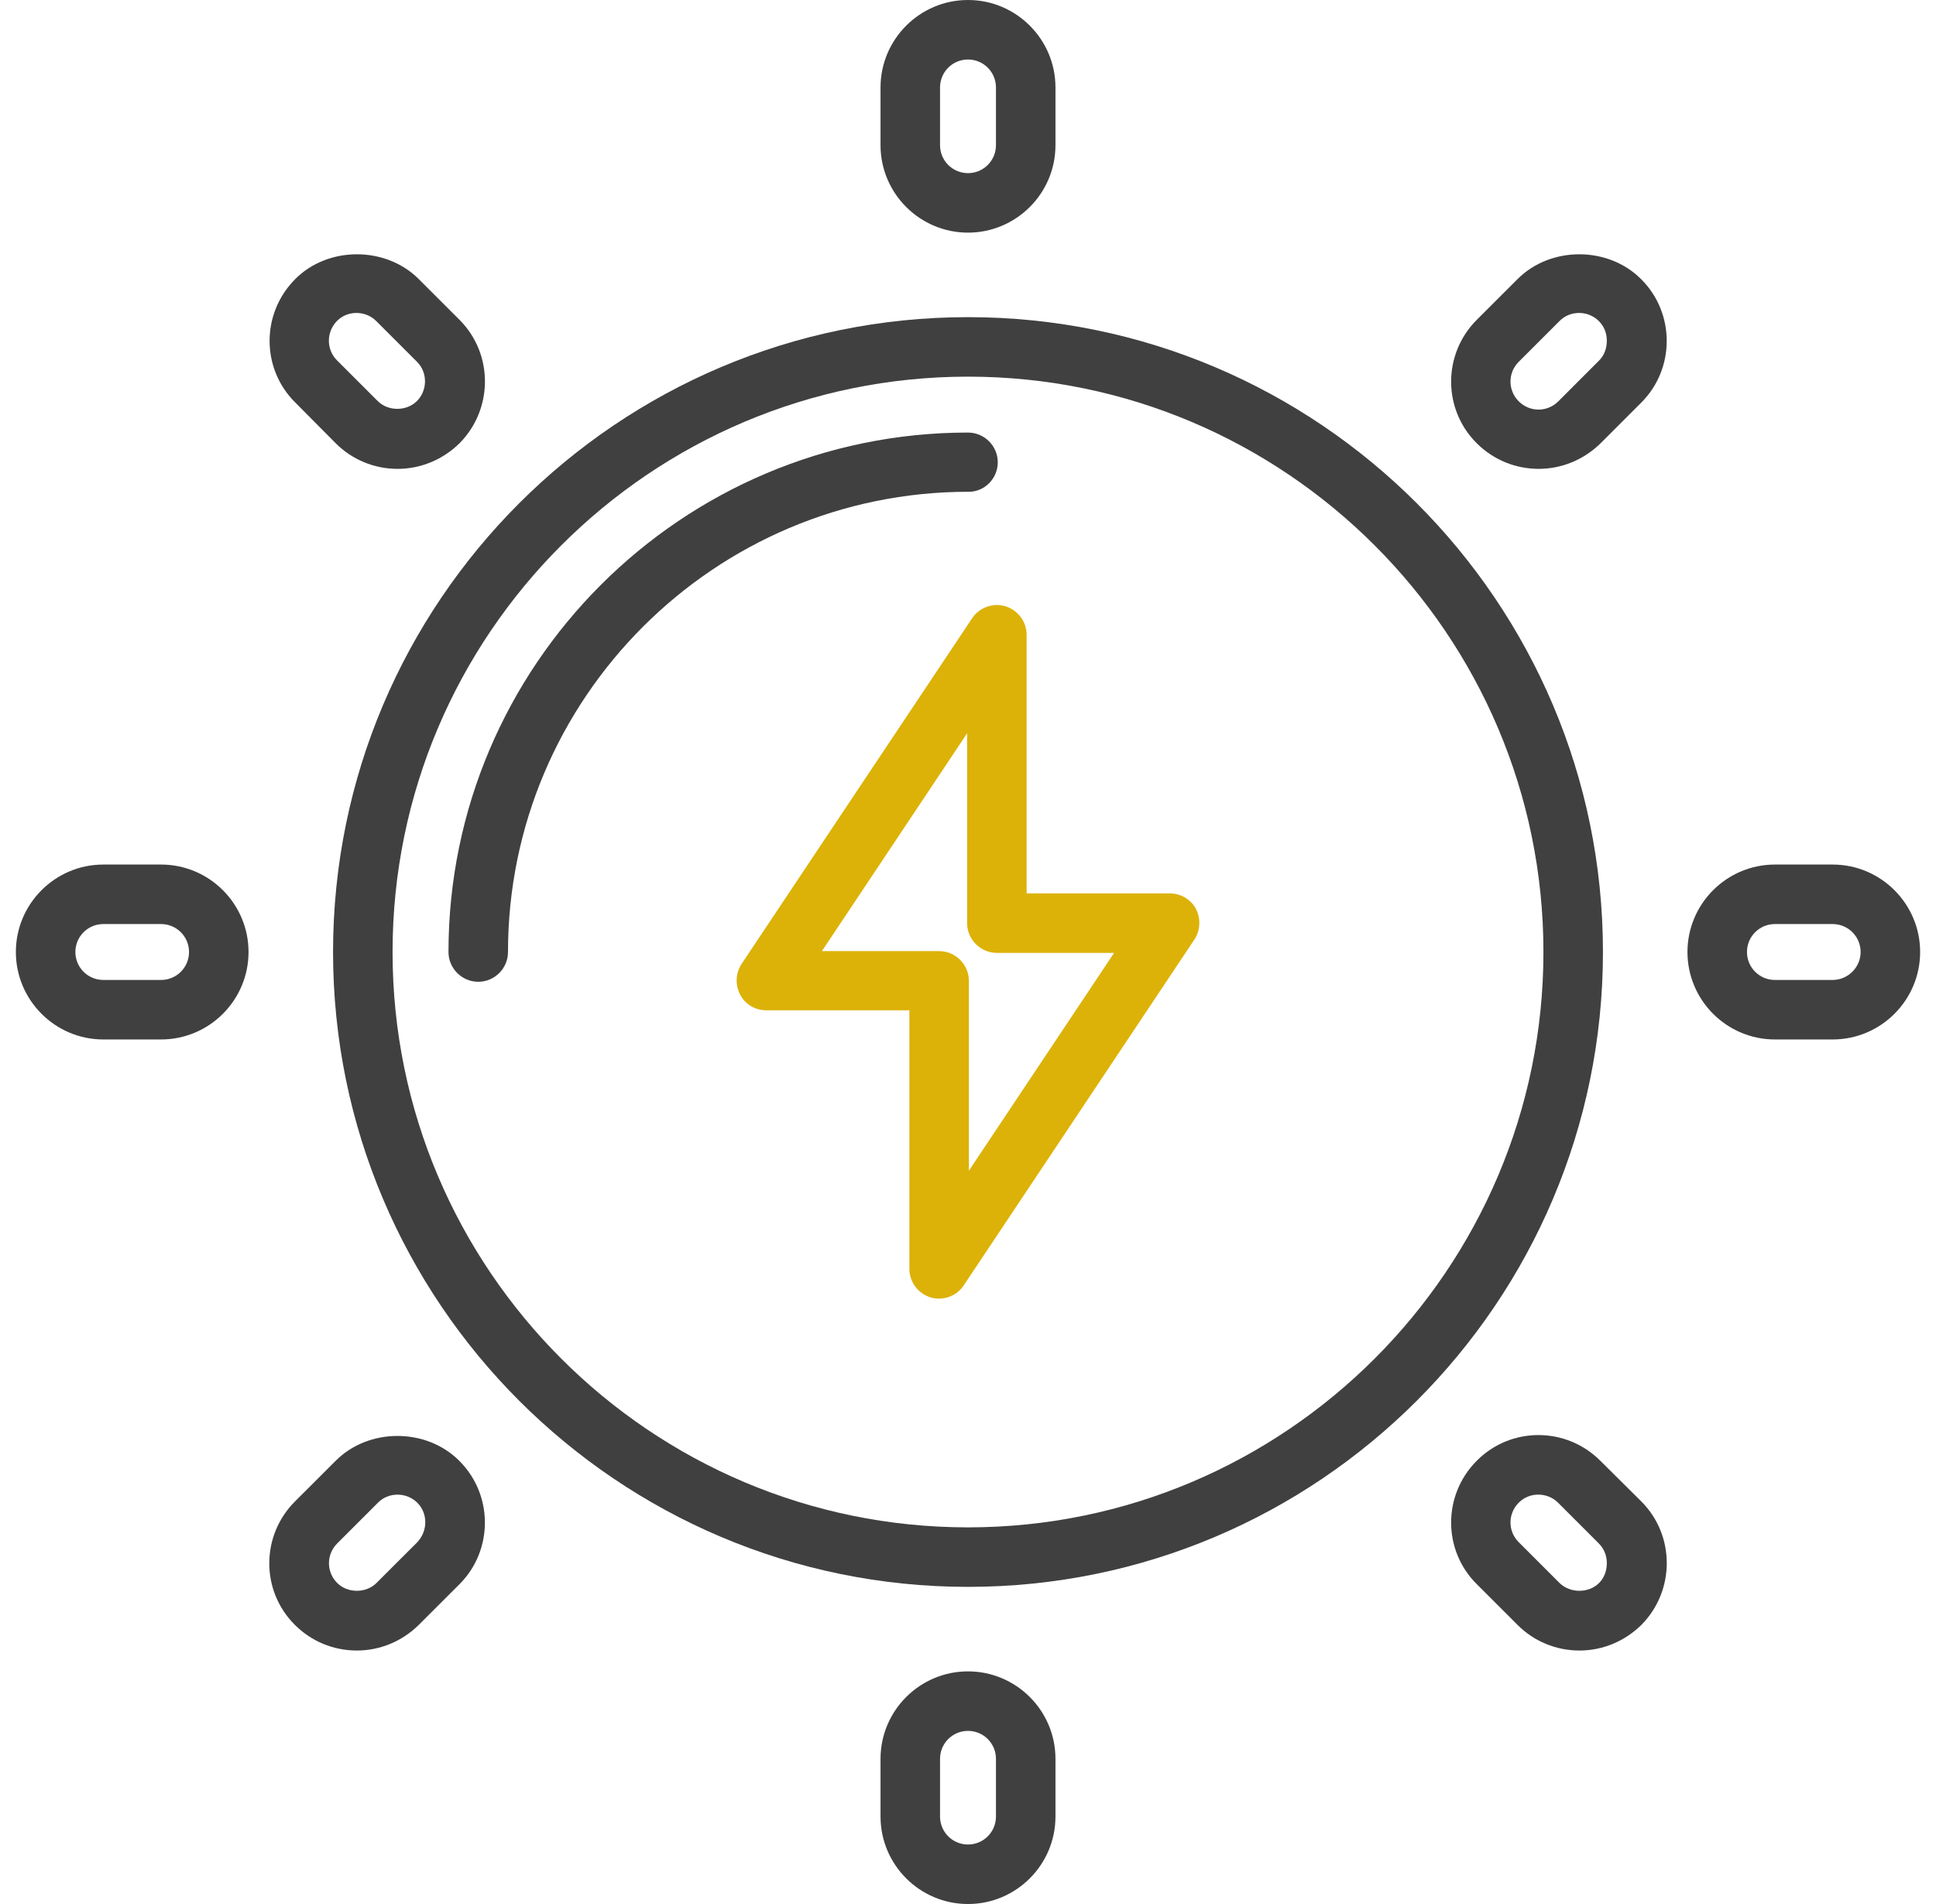
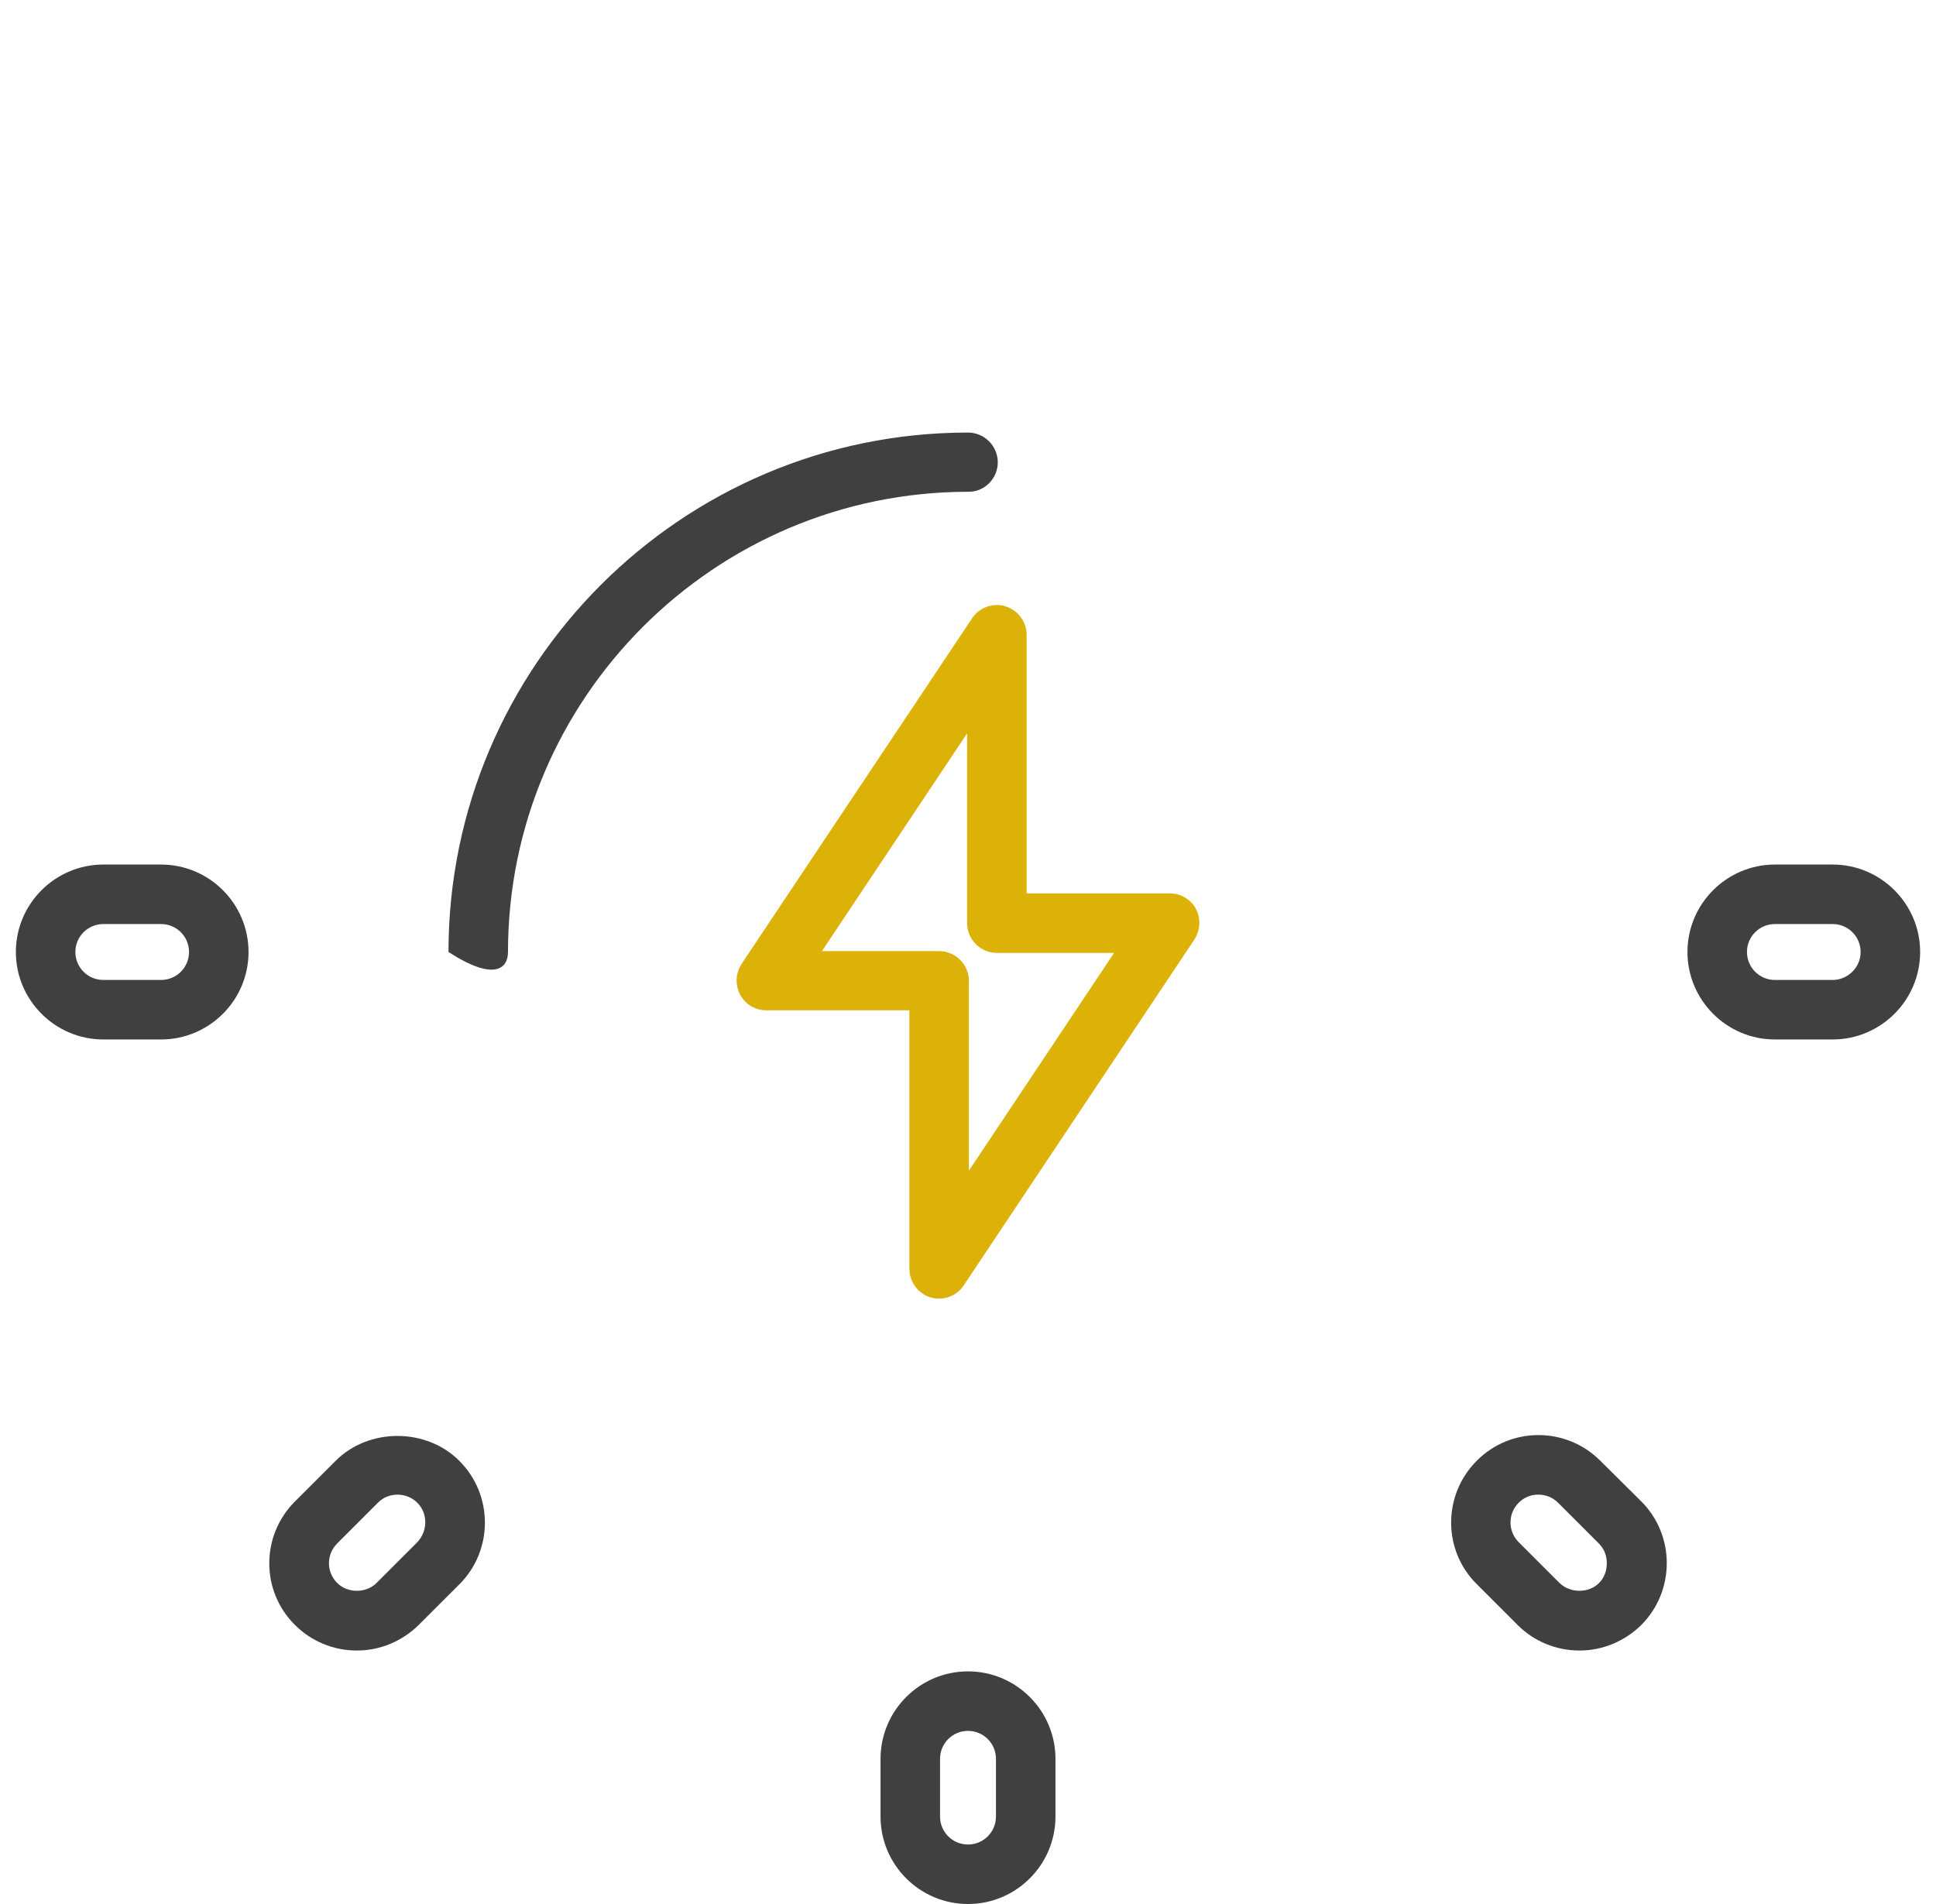
<svg xmlns="http://www.w3.org/2000/svg" fill="none" viewBox="0 0 61 60" height="60" width="61">
-   <path fill="#404040" d="M30.5 7.331C32.019 7.331 33.256 6.094 33.256 4.575V2.756C33.256 1.238 32.019 0 30.5 0C28.981 0 27.744 1.238 27.744 2.756V4.575C27.744 6.094 28.981 7.331 30.5 7.331ZM29.619 2.756C29.619 2.269 30.012 1.875 30.5 1.875C30.987 1.875 31.381 2.269 31.381 2.756V4.575C31.381 5.062 30.987 5.456 30.5 5.456C30.012 5.456 29.619 5.062 29.619 4.575V2.756Z" />
  <path fill="#404040" d="M30.5 52.669C28.981 52.669 27.744 53.906 27.744 55.425V57.244C27.744 58.763 28.981 60 30.5 60C32.019 60 33.256 58.763 33.256 57.244V55.425C33.256 53.906 32.019 52.669 30.5 52.669ZM31.381 57.244C31.381 57.731 30.987 58.125 30.5 58.125C30.012 58.125 29.619 57.731 29.619 57.244V55.425C29.619 54.938 30.012 54.544 30.5 54.544C30.987 54.544 31.381 54.938 31.381 55.425V57.244Z" />
  <path fill="#404040" d="M5.075 27.244H3.256C1.738 27.244 0.5 28.481 0.5 30C0.5 31.519 1.738 32.756 3.256 32.756H5.075C6.594 32.756 7.831 31.519 7.831 30C7.831 28.481 6.594 27.244 5.075 27.244ZM5.075 30.881H3.256C2.769 30.881 2.375 30.487 2.375 30C2.375 29.512 2.769 29.119 3.256 29.119H5.075C5.562 29.119 5.956 29.512 5.956 30C5.956 30.487 5.562 30.881 5.075 30.881Z" />
  <path fill="#404040" d="M57.743 27.244H55.925C54.406 27.244 53.169 28.481 53.169 30C53.169 31.519 54.406 32.756 55.925 32.756H57.743C59.262 32.756 60.5 31.519 60.5 30C60.5 28.481 59.262 27.244 57.743 27.244ZM57.743 30.881H55.925C55.437 30.881 55.044 30.487 55.044 30C55.044 29.512 55.437 29.119 55.925 29.119H57.743C58.231 29.119 58.625 29.512 58.625 30C58.625 30.487 58.222 30.881 57.743 30.881Z" />
-   <path fill="#404040" d="M10.578 13.969C11.094 14.484 11.788 14.775 12.528 14.775C13.259 14.775 13.953 14.484 14.478 13.969C15.547 12.89 15.547 11.147 14.478 10.078L13.194 8.794C12.153 7.753 10.335 7.753 9.303 8.794C8.225 9.872 8.225 11.616 9.303 12.684L10.578 13.969ZM10.616 10.116C10.784 9.947 11 9.862 11.235 9.862C11.469 9.862 11.694 9.956 11.853 10.116L13.138 11.4C13.306 11.569 13.391 11.784 13.391 12.019C13.391 12.253 13.297 12.478 13.138 12.637C12.809 12.966 12.228 12.966 11.9 12.637L10.616 11.353C10.278 11.015 10.278 10.462 10.616 10.116Z" />
  <path fill="#404040" d="M50.422 46.031C49.344 44.953 47.6 44.953 46.531 46.031C45.453 47.109 45.453 48.853 46.531 49.921L47.816 51.206C48.331 51.721 49.025 52.012 49.766 52.012C50.497 52.012 51.191 51.721 51.716 51.206C52.784 50.128 52.784 48.384 51.716 47.315L50.422 46.031ZM50.384 49.884C50.056 50.212 49.475 50.212 49.138 49.884L47.853 48.599C47.506 48.253 47.506 47.7 47.853 47.353C48.022 47.184 48.237 47.099 48.472 47.099C48.706 47.099 48.931 47.193 49.091 47.353L50.375 48.637C50.544 48.806 50.628 49.021 50.628 49.256C50.628 49.49 50.553 49.715 50.384 49.884Z" />
  <path fill="#404040" d="M14.468 46.031C13.428 44.99 11.618 44.99 10.578 46.031L9.293 47.315C8.215 48.394 8.215 50.137 9.293 51.206C9.809 51.722 10.503 52.012 11.243 52.012C11.975 52.012 12.668 51.722 13.193 51.206L14.478 49.922C15.547 48.853 15.547 47.1 14.468 46.031ZM13.147 48.6L11.862 49.884C11.534 50.212 10.953 50.212 10.625 49.884C10.278 49.537 10.278 48.984 10.625 48.637L11.909 47.353C12.078 47.184 12.293 47.1 12.528 47.1C12.762 47.1 12.987 47.194 13.147 47.353C13.315 47.522 13.4 47.737 13.4 47.972C13.4 48.206 13.306 48.431 13.147 48.6Z" />
-   <path fill="#404040" d="M51.706 8.794C50.666 7.753 48.856 7.753 47.816 8.794L46.531 10.078C45.453 11.156 45.453 12.9 46.531 13.969C47.066 14.503 47.769 14.775 48.481 14.775C49.184 14.775 49.888 14.503 50.431 13.969L51.716 12.684C52.784 11.616 52.784 9.862 51.706 8.794ZM50.384 11.362L49.1 12.647C48.753 12.994 48.2 12.994 47.853 12.647C47.506 12.3 47.506 11.747 47.853 11.4L49.138 10.116C49.306 9.947 49.522 9.862 49.756 9.862C49.991 9.862 50.216 9.956 50.375 10.116C50.544 10.284 50.628 10.5 50.628 10.734C50.628 10.969 50.553 11.194 50.384 11.362Z" />
-   <path fill="#404040" d="M30.5 9.994C19.465 9.994 10.494 18.965 10.494 30C10.494 41.034 19.465 50.006 30.5 50.006C41.534 50.006 50.506 41.034 50.506 30C50.506 18.965 41.534 9.994 30.5 9.994ZM30.5 48.131C20.506 48.131 12.369 40.003 12.369 30C12.369 19.997 20.506 11.869 30.5 11.869C40.494 11.869 48.631 20.006 48.631 30C48.631 39.994 40.494 48.131 30.5 48.131Z" />
-   <path fill="#404040" d="M31.438 14.569C31.438 14.053 31.016 13.631 30.5 13.631C21.472 13.631 14.131 20.981 14.131 30C14.131 30.516 14.553 30.938 15.069 30.938C15.585 30.938 16.006 30.516 16.006 30C16.006 22.003 22.513 15.497 30.509 15.497C31.016 15.506 31.438 15.085 31.438 14.569Z" />
+   <path fill="#404040" d="M31.438 14.569C31.438 14.053 31.016 13.631 30.5 13.631C21.472 13.631 14.131 20.981 14.131 30C15.585 30.938 16.006 30.516 16.006 30C16.006 22.003 22.513 15.497 30.509 15.497C31.016 15.506 31.438 15.085 31.438 14.569Z" />
  <path fill="#DCB209" d="M36.856 28.153H32.347V20.006C32.347 19.594 32.075 19.228 31.681 19.106C31.288 18.984 30.856 19.144 30.631 19.481L23.366 30.375C23.178 30.666 23.159 31.031 23.319 31.34C23.478 31.65 23.797 31.837 24.144 31.837H28.653V39.984C28.653 40.397 28.925 40.762 29.319 40.884C29.413 40.912 29.497 40.922 29.591 40.922C29.9 40.922 30.191 40.772 30.369 40.5L37.634 29.606C37.822 29.316 37.841 28.95 37.681 28.64C37.522 28.34 37.203 28.153 36.856 28.153ZM30.528 36.891V30.909C30.528 30.394 30.106 29.972 29.591 29.972H25.897L30.472 23.109V29.09C30.472 29.606 30.894 30.028 31.409 30.028H35.103L30.528 36.891Z" />
</svg>